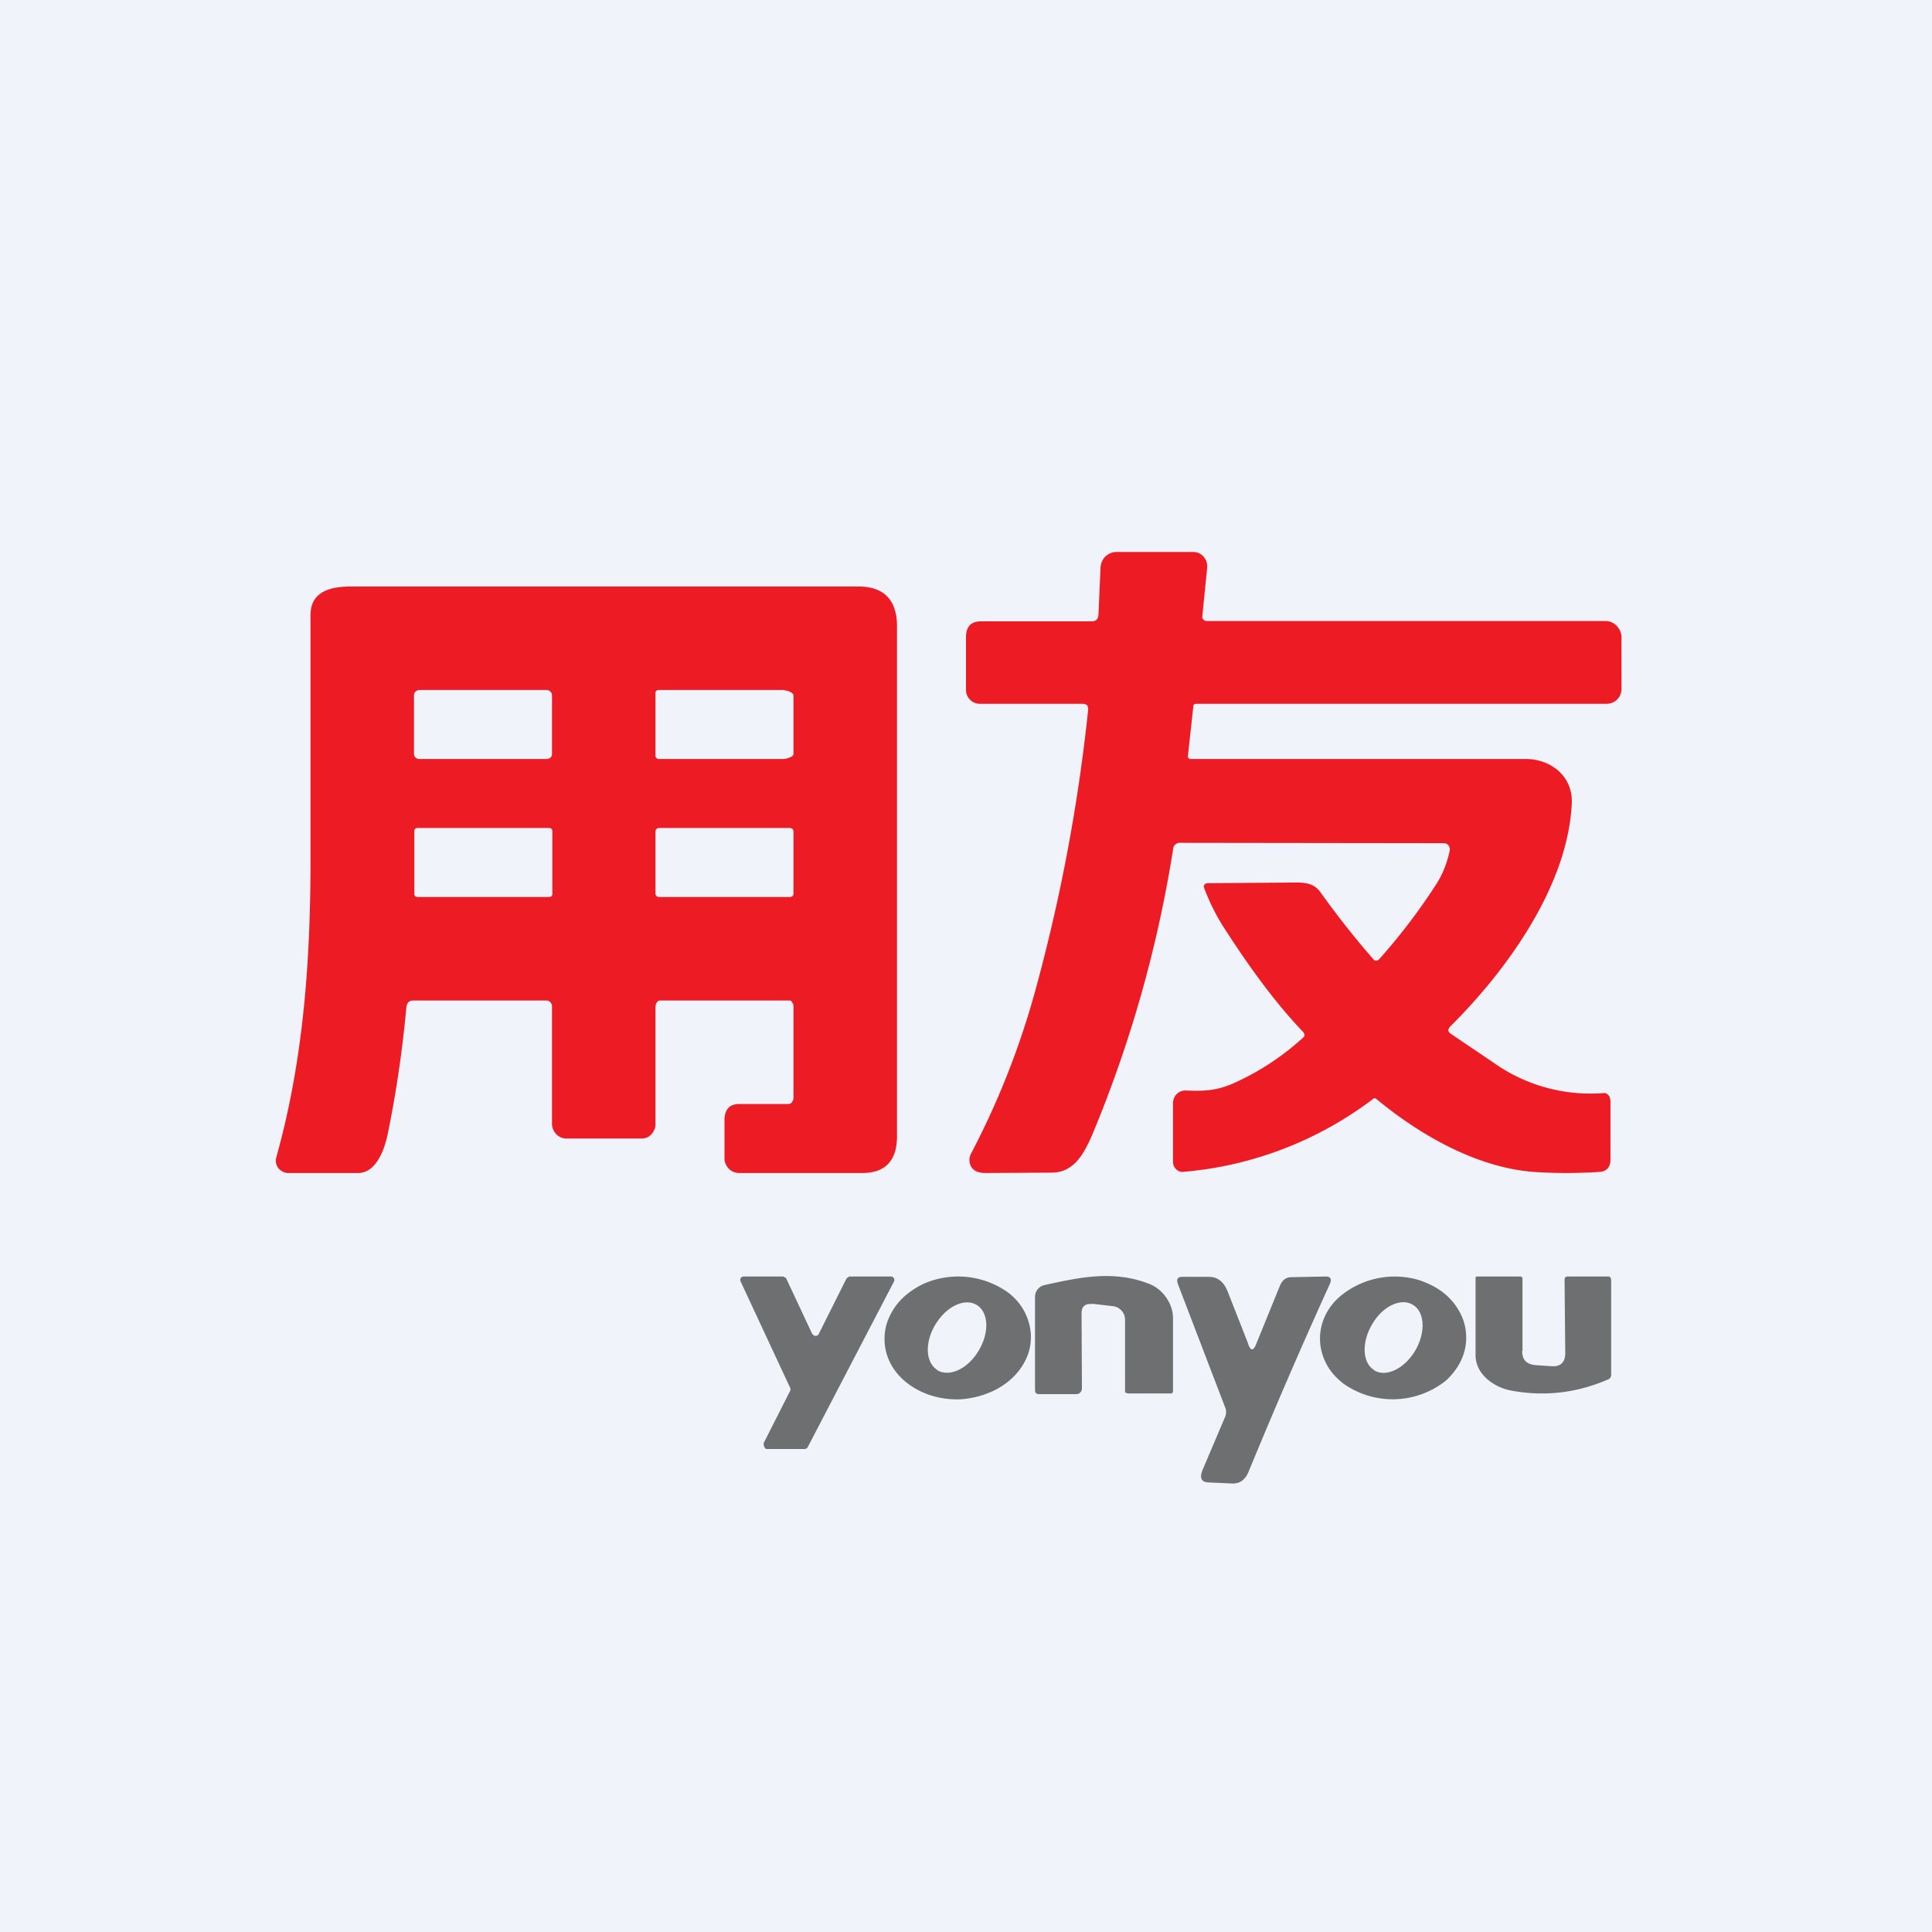
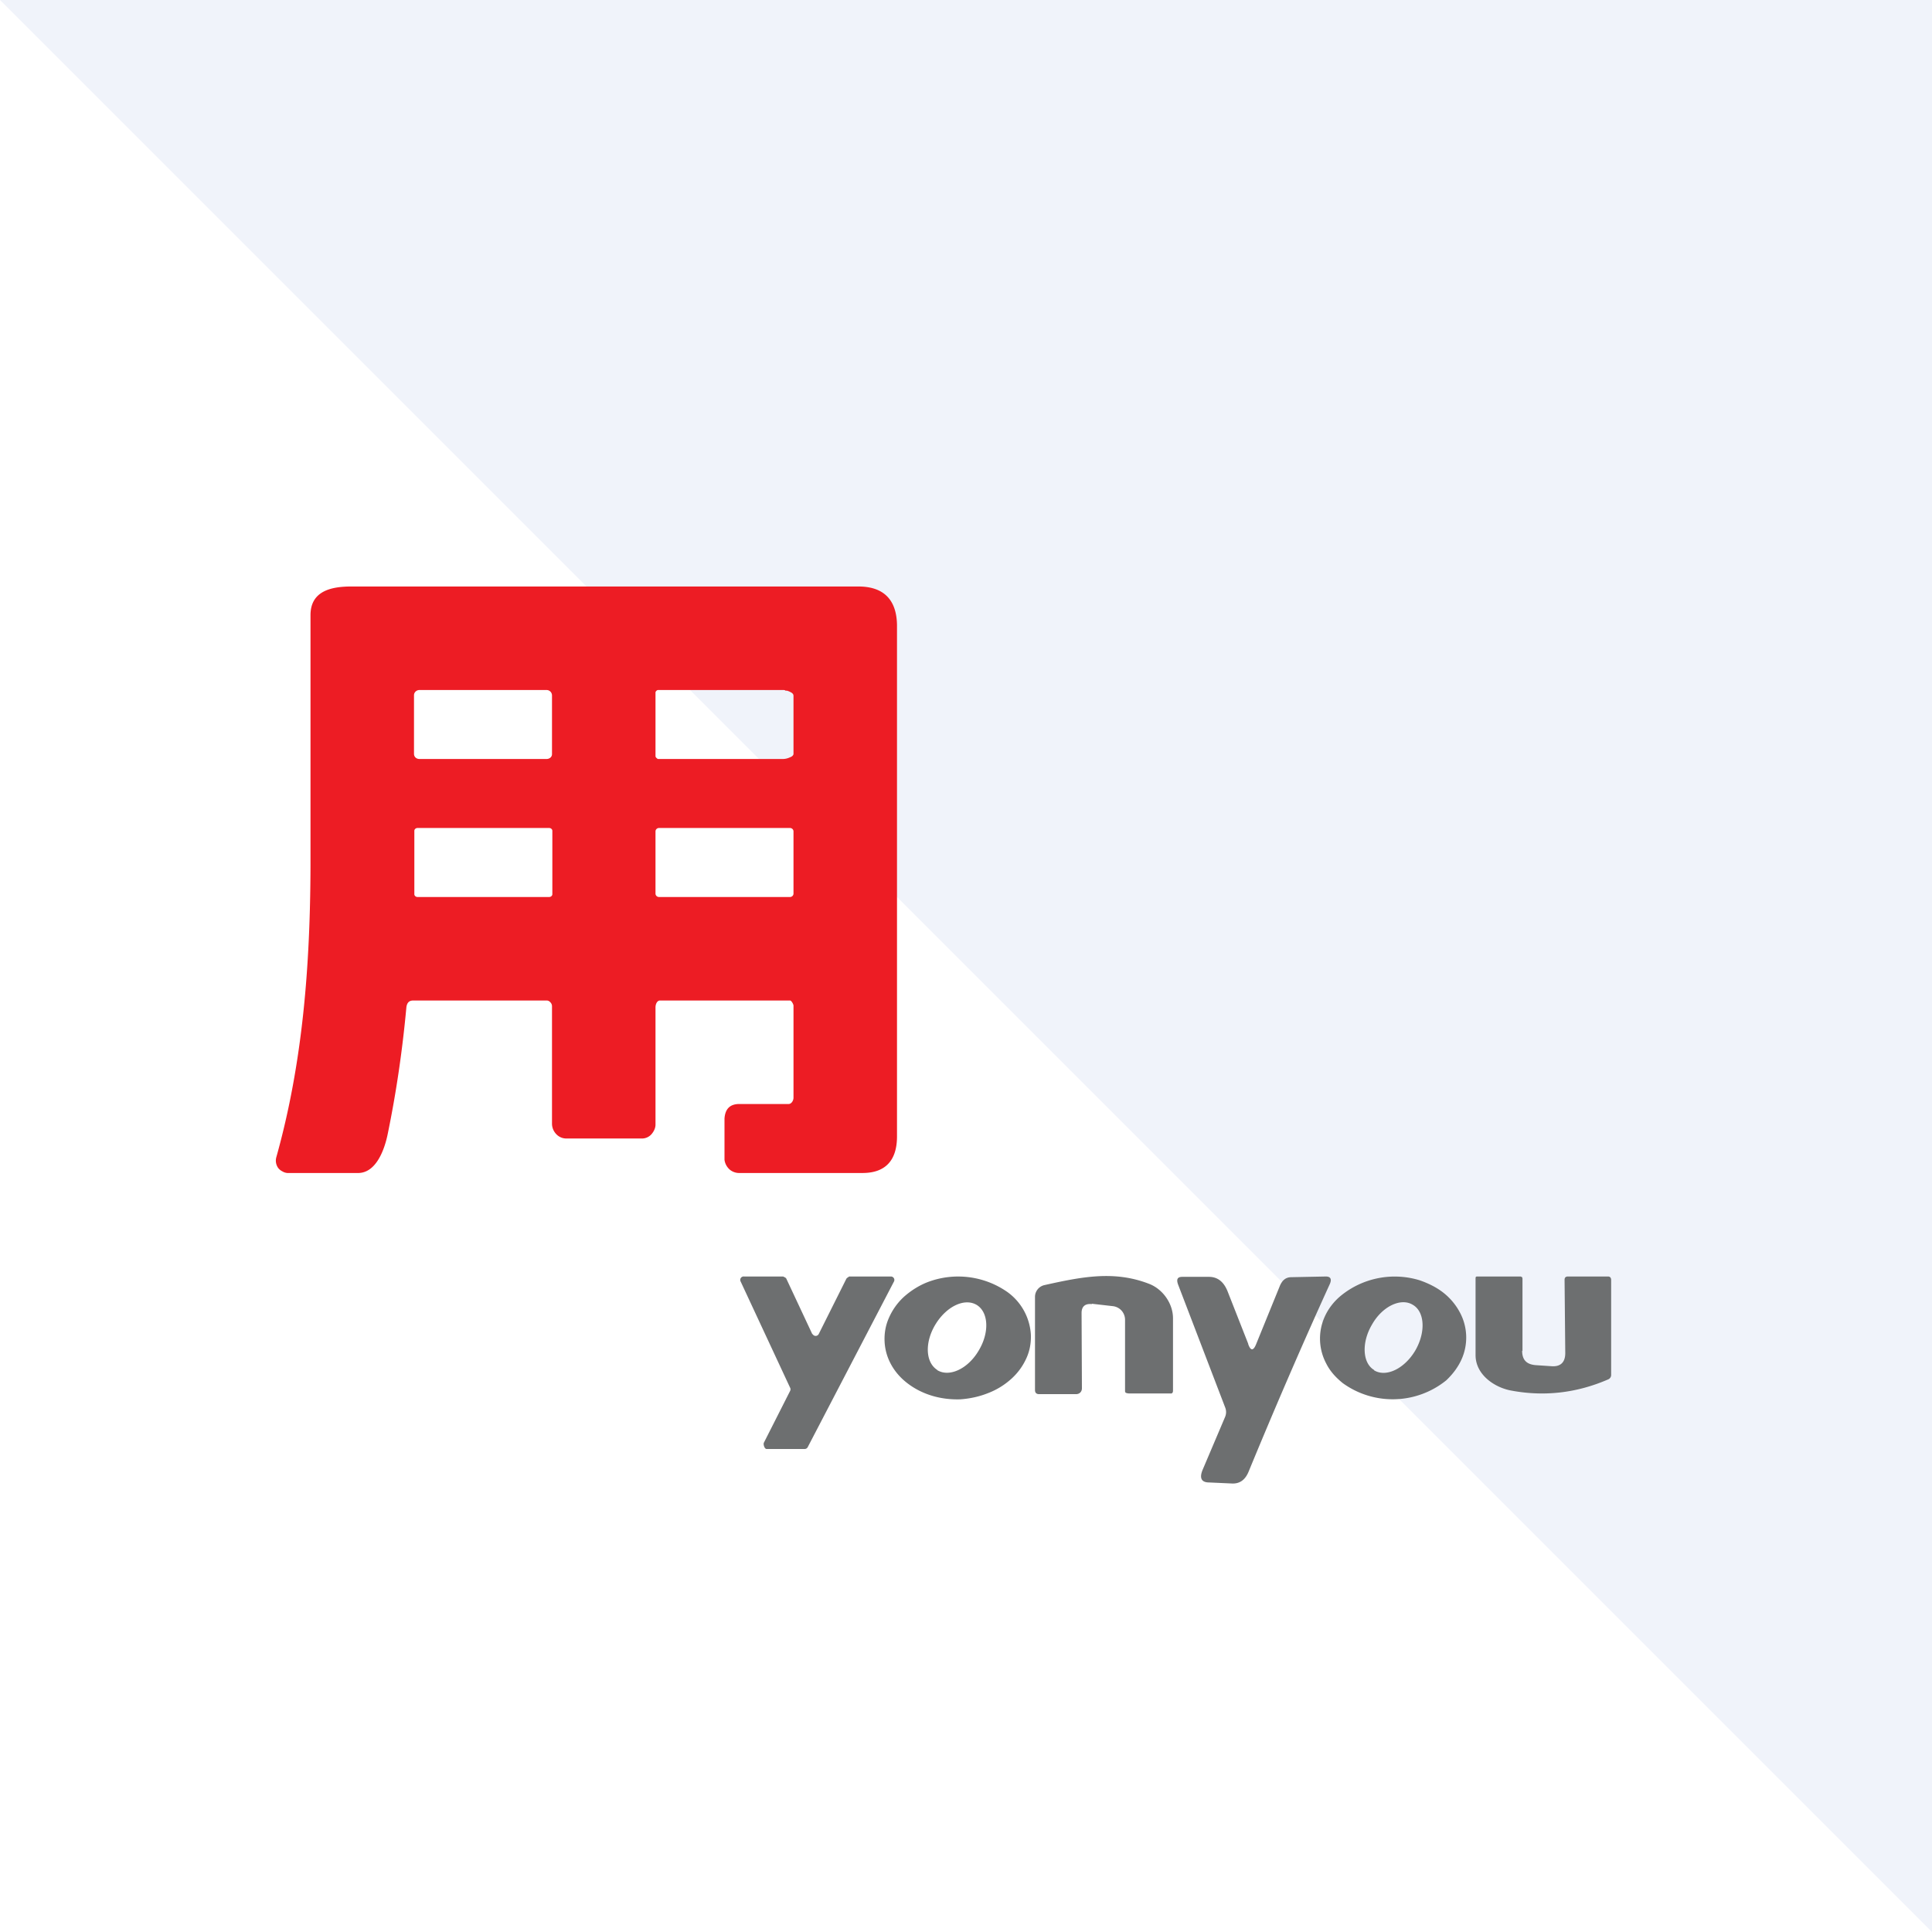
<svg xmlns="http://www.w3.org/2000/svg" width="56" height="56" viewBox="0 0 56 56">
-   <path fill="#F0F3FA" d="M0 0h56v56H0z" />
-   <path d="m31.84 17.8.06-1.36c.01-.12.06-.23.14-.31.09-.08.2-.13.31-.13h2.24a.39.39 0 0 1 .3.14.42.42 0 0 1 .1.32l-.14 1.4v.05c.03.06.07.09.13.09h11.55a.45.45 0 0 1 .33.14.48.48 0 0 1 .14.35v1.5a.43.43 0 0 1-.42.41H34.66l-.05.02a.07.07 0 0 0-.02.05l-.16 1.46v.02l.05.05h9.75c.7 0 1.36.48 1.33 1.28-.11 2.38-1.86 4.82-3.52 6.47-.08.08-.08.16.02.22l1.2.81a4.85 4.85 0 0 0 3.26.9.24.24 0 0 1 .14.12l.02.1v1.71c0 .23-.12.35-.33.36-.64.04-1.27.04-1.88 0-1.64-.12-3.29-1.05-4.58-2.12a.1.1 0 0 0-.06-.02 10.57 10.57 0 0 1-5.57 2.14.27.27 0 0 1-.18-.09.3.3 0 0 1-.08-.19v-1.7a.38.38 0 0 1 .11-.28.36.36 0 0 1 .27-.1c.57.02.92 0 1.44-.24a7.63 7.63 0 0 0 1.98-1.32.13.13 0 0 0-.03-.14c-.86-.9-1.64-2-2.35-3.11a6 6 0 0 1-.53-1.1.12.12 0 0 1 .06-.09l.05-.01 2.55-.02c.3 0 .55.03.73.29a25.56 25.56 0 0 0 1.55 1.96.12.12 0 0 0 .14-.02c.58-.65 1.13-1.36 1.64-2.15.2-.3.33-.63.41-1a.2.2 0 0 0-.03-.15.18.18 0 0 0-.15-.07l-7.66-.01a.17.17 0 0 0-.1.04.18.18 0 0 0-.07.1 36.08 36.08 0 0 1-2.35 8.32c-.24.55-.53 1.1-1.18 1.1l-1.91.01c-.2 0-.38-.05-.45-.25a.4.4 0 0 1 .03-.32 23.56 23.56 0 0 0 1.84-4.65 50.78 50.78 0 0 0 1.55-8.2c.01-.12-.04-.18-.16-.18H28.4A.4.4 0 0 1 28 20v-1.53c0-.3.14-.46.43-.46h3.2c.14 0 .2-.06.21-.2Z" fill="#ED1C24" />
+   <path fill="#F0F3FA" d="M0 0h56v56z" />
  <path fill-rule="evenodd" d="M19 29.2v3.4c0 .1-.05.2-.12.28a.37.37 0 0 1-.26.12h-2.2a.4.4 0 0 1-.3-.13.44.44 0 0 1-.12-.31v-3.4a.16.16 0 0 0-.05-.11.14.14 0 0 0-.1-.05h-3.87c-.12 0-.18.06-.2.19-.12 1.3-.3 2.5-.54 3.67-.09.45-.33 1.13-.85 1.14H8.33a.33.33 0 0 1-.15-.05.34.34 0 0 1-.12-.1.37.37 0 0 1-.05-.31c.77-2.75.98-5.56.99-8.43v-7.28c0-.7.6-.83 1.18-.83h14.7c.73 0 1.11.38 1.12 1.12v14.82c0 .7-.34 1.06-1 1.06h-3.58c-.1 0-.2-.04-.27-.1a.46.46 0 0 1-.15-.28v-1.2c.02-.28.16-.42.43-.42h1.43c.08 0 .14-.1.14-.18v-2.67c0-.04-.06-.15-.1-.15h-3.77c-.08 0-.13.1-.13.2Zm0-9.13c0-.02.02-.04.03-.05a.08.08 0 0 1 .06-.02h3.6c.03 0 .06 0 .08.02h.04a.4.4 0 0 1 .1.04.2.2 0 0 1 .07.05.1.1 0 0 1 .02.06v1.68c0 .04-.04.08-.1.1a.49.49 0 0 1-.21.05h-3.61c-.02 0-.04-.02-.05-.03a.07.07 0 0 1-.03-.06v-1.84ZM12.16 20h3.68c.09 0 .16.07.16.16v1.7c0 .08-.07.14-.16.14h-3.68c-.09 0-.16-.06-.16-.15v-1.7c0-.08.07-.15.16-.15Zm3.75 4H12.1c-.05 0-.09.04-.09.08v1.84c0 .04.04.08.09.08h3.82c.05 0 .09-.04.09-.08v-1.84c0-.04-.04-.08-.09-.08Zm3.2 0h3.79c.05 0 .1.04.1.1v1.8c0 .06-.05.1-.1.1h-3.8c-.05 0-.1-.04-.1-.1v-1.8c0-.06.05-.1.1-.1Z" fill="#ED1C24" />
  <path d="M31.65 37.8c-.2-.02-.3.07-.3.26l.01 2.18c0 .1-.07.17-.17.17h-1.07c-.08 0-.12-.04-.12-.12V37.6a.35.35 0 0 1 .27-.35c1.08-.24 2.02-.43 3.03-.04.4.15.7.57.7 1v2.1c0 .06-.03.09-.08.08h-1.19a.27.27 0 0 1-.1-.02.07.07 0 0 1-.02-.05v-2.07a.4.4 0 0 0-.1-.26.4.4 0 0 0-.25-.13l-.61-.07ZM24.62 37h1.2a.1.1 0 0 1 .09.05.1.1 0 0 1 0 .1l-2.5 4.8a.1.1 0 0 1-.09.05h-1.1c-.06 0-.1-.13-.08-.18l.76-1.5a.1.1 0 0 0 0-.1l-1.43-3.07a.1.1 0 0 1 .1-.15h1.13l.06.03a.1.1 0 0 1 .04.05l.74 1.58.04.04a.1.1 0 0 0 .15-.03l.8-1.6a.1.1 0 0 1 .04-.04c.01 0 .03-.03.05-.03ZM36.18 38.96c.07.2.15.2.23 0l.68-1.67c.07-.18.18-.27.34-.27l1-.02c.14 0 .18.08.11.23-.82 1.8-1.6 3.61-2.35 5.43-.1.24-.26.35-.48.34l-.66-.03c-.23 0-.29-.13-.19-.37l.65-1.53a.36.36 0 0 0 0-.28l-1.36-3.55c-.06-.16-.02-.23.12-.23h.77c.26 0 .44.15.55.44l.59 1.5ZM44.12 39.15c0 .27.13.4.4.42l.45.03c.26.02.4-.11.4-.38l-.02-2.12c0-.07.03-.1.1-.1h1.16c.06 0 .09.04.09.1v2.76a.14.14 0 0 1-.08.12c-.92.4-1.87.51-2.85.32-.48-.1-1-.47-1-1.02v-2.23c0-.03.01-.05.04-.05h1.27l.04.02.01.04v2.1ZM29.75 39.37c.1-.22.14-.45.13-.69a1.64 1.64 0 0 0-.68-1.23 2.49 2.49 0 0 0-2.33-.28c-.25.1-.48.25-.67.42a1.8 1.8 0 0 0-.43.6c-.1.22-.14.45-.13.69.02.47.26.91.67 1.22.42.32.96.48 1.53.46.28-.02.55-.08.8-.18.26-.1.48-.24.67-.41.2-.18.34-.38.44-.6Zm-2.58.34c-.35-.22-.37-.81-.05-1.33s.85-.77 1.2-.55c.34.22.36.81.04 1.33-.31.52-.85.77-1.2.55ZM42.36 39.41a1.54 1.54 0 0 0-.04-1.36 1.8 1.8 0 0 0-.47-.57c-.2-.16-.44-.28-.7-.37a2.47 2.47 0 0 0-2.3.46c-.2.17-.35.37-.45.59a1.54 1.54 0 0 0 .04 1.36c.11.22.27.4.48.57a2.47 2.47 0 0 0 3-.08c.19-.18.34-.38.44-.6Zm-2.53.3c-.34-.2-.37-.8-.06-1.32.3-.53.84-.78 1.18-.57.35.2.38.8.07 1.33-.31.52-.84.78-1.19.57Z" fill="#6D6F70" />
</svg>